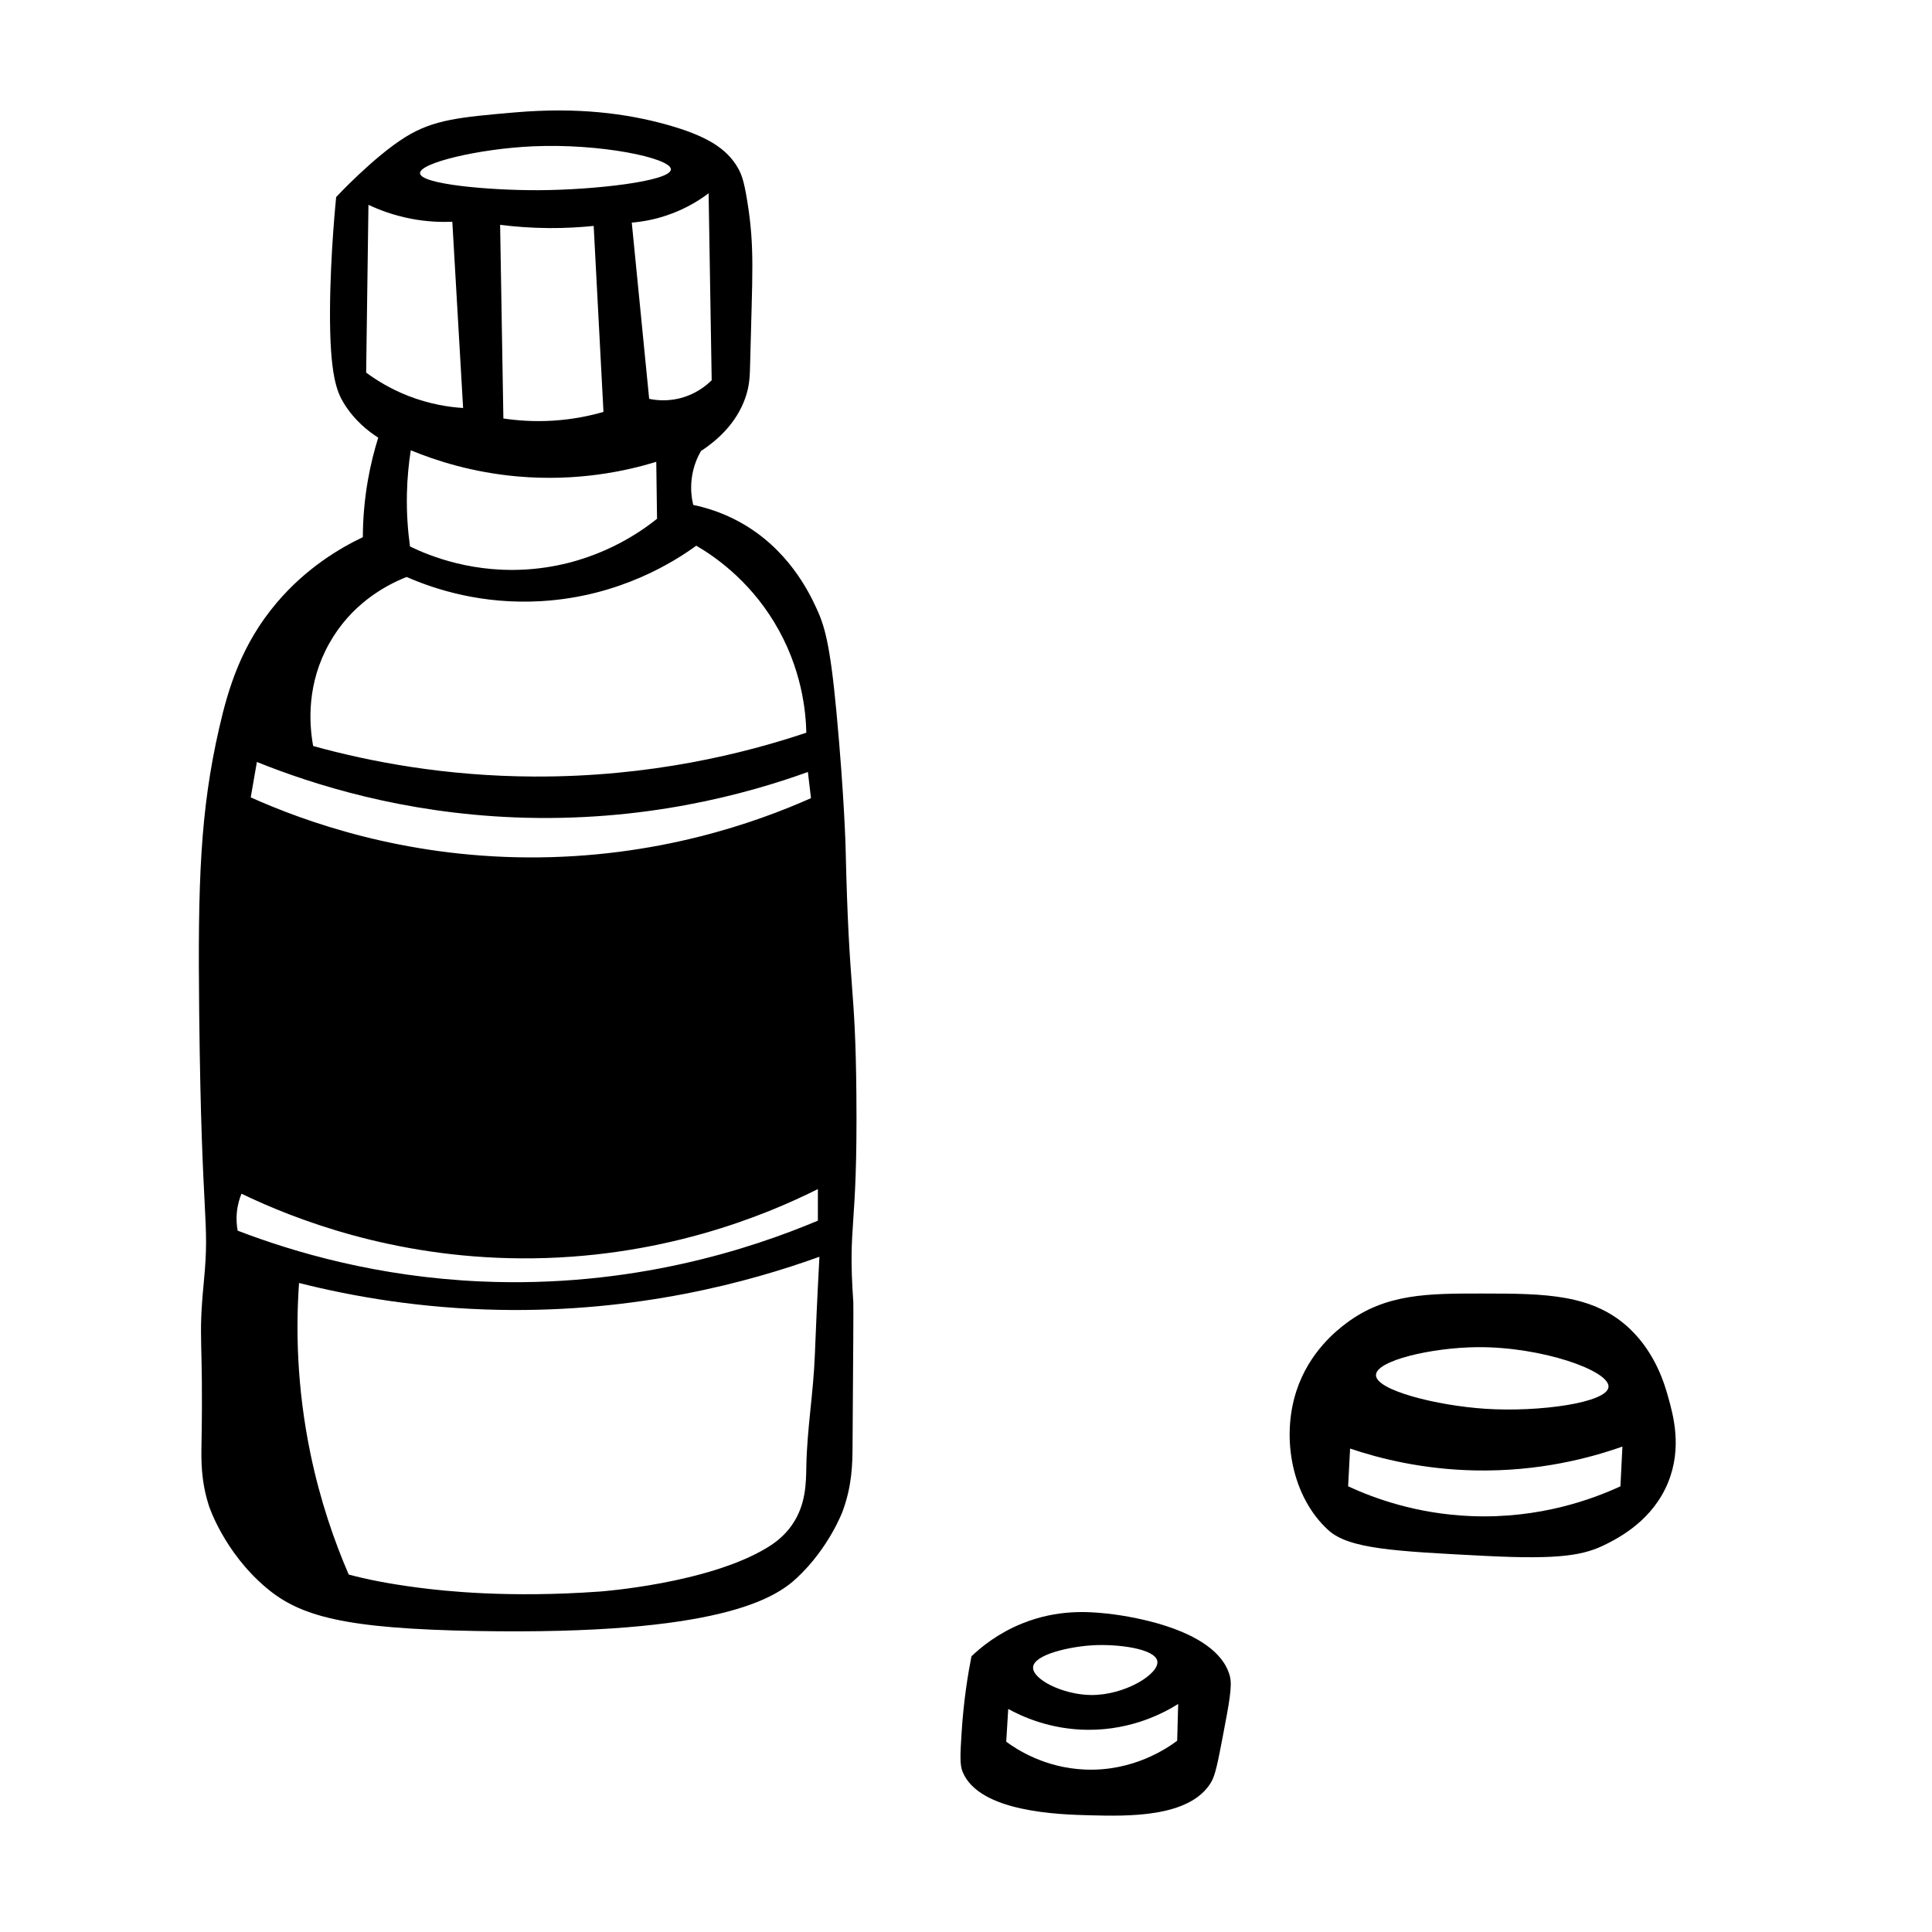
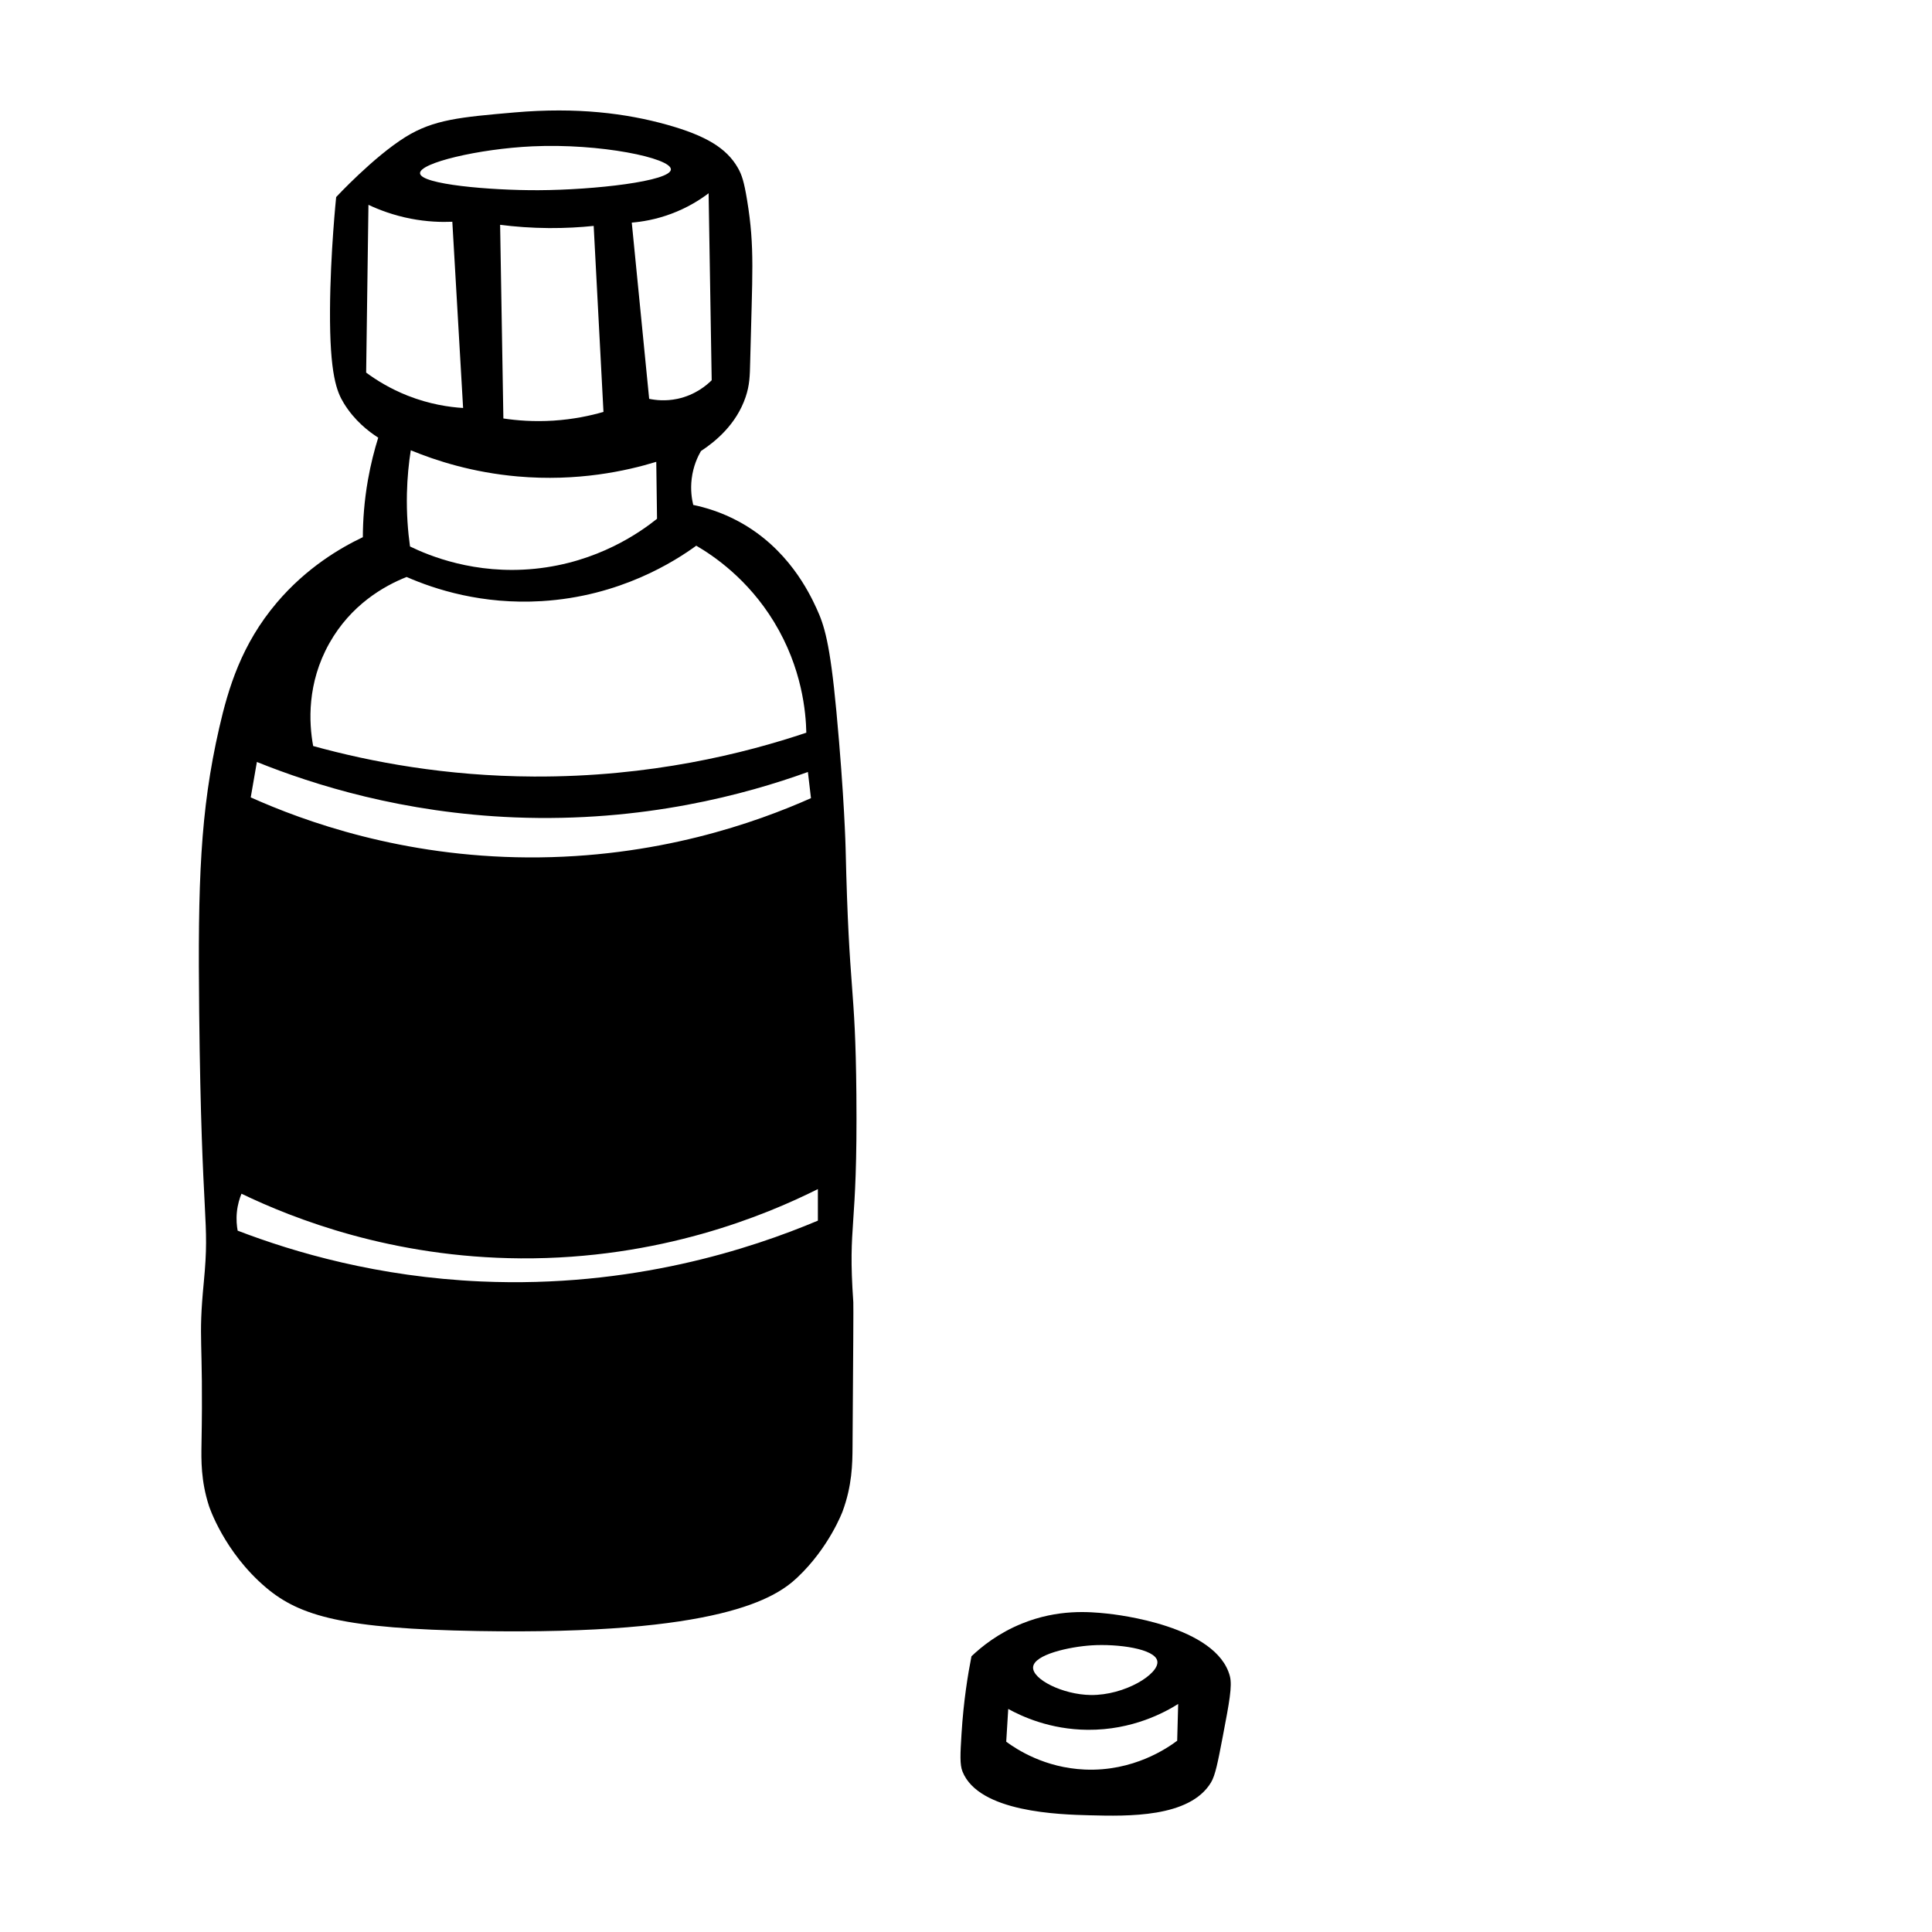
<svg xmlns="http://www.w3.org/2000/svg" fill="#000000" width="800px" height="800px" version="1.1" viewBox="144 144 512 512">
  <g>
-     <path d="m198.01 483.79c-1.562 16.227-0.09 13.91-0.609 42.828-0.074 4.293-0.18 9.766 1.969 16.449 0 0 3.93 12.195 15.16 21.684 9.004 7.609 20.766 10.879 56.086 11.488 64.16 1.113 78.898-8.75 84.637-14.141 8.488-7.969 12.031-17.539 12.031-17.539 2.527-6.82 2.621-12.594 2.648-17.129 0.176-24.98 0.262-37.469 0.203-38.34-1.492-21.648 1.16-17.91 0.816-55.062-0.277-30.047-1.945-25.543-2.856-65.258 0 0-0.309-13.41-2.449-36.301-1.703-18.223-3.219-22.832-5.301-27.328-1.941-4.191-7.508-15.789-20.395-22.844-4.801-2.629-9.227-3.859-12.238-4.488-0.371-1.543-0.766-3.981-0.406-6.934 0.406-3.371 1.617-5.894 2.449-7.34 3.875-2.539 9.375-7.074 11.828-14.277 1.094-3.215 1.137-5.644 1.223-9.383 0.539-23.301 1.266-30.199-0.816-42.828-0.812-4.926-1.391-6.715-2.449-8.566-2.988-5.219-8.449-8.535-18.762-11.422-10.82-3.027-23.859-4.699-40.379-3.266-14.324 1.246-21.484 1.867-28.957 6.523-8.488 5.285-18.355 15.906-18.355 15.906s-1.543 14.758-1.633 29.773c-0.102 17.336 1.812 21.844 3.672 24.879 2.816 4.59 6.516 7.453 9.109 9.109-1.023 3.269-1.984 7.004-2.719 11.148-1.004 5.688-1.344 10.836-1.359 15.227-5.949 2.832-14.938 8.066-22.844 17.402-9.32 11.008-12.812 22.602-15.227 33.176-5.059 22.117-5.672 40.863-5.301 75.254 0.621 57.773 2.887 54.23 1.223 71.598zm161.92 19.578c-0.379 9.742-2.062 19.418-2.242 29.164-0.082 4.414-0.059 10.305-3.875 15.703-2.07 2.934-4.566 4.727-6.523 5.914-15.738 9.562-44.254 11.621-44.254 11.621-24.375 1.762-41.504-0.16-48.129-1.02-7.961-1.031-13.93-2.242-18.496-3.488-3.789-8.762-7.527-19.469-10.121-31.953-3.707-17.852-3.875-33.477-3.039-45.301 14.617 3.684 32.516 6.731 53.07 7.117 36.711 0.695 66.227-7.356 84.836-14.07-0.605 11.227-0.988 20.277-1.227 26.312zm-28.141-308.15c0.273 16.52 0.543 33.039 0.816 49.555-1.258 1.246-4.316 3.914-9.074 4.922-3.188 0.676-5.879 0.336-7.496 0-1.535-15.566-3.074-31.137-4.609-46.699 2.684-0.223 6.316-0.801 10.379-2.309 4.402-1.625 7.734-3.766 9.984-5.469zm-50.578 75.047c15.852 1.391 28.762-1.445 36.707-3.875 0.066 5.027 0.137 10.062 0.203 15.09-4.297 3.445-15.613 11.582-32.426 13.254-15.914 1.586-28.051-3.492-33.039-5.914-0.562-4.027-0.938-8.766-0.816-14.07 0.098-4.227 0.492-8.055 1.02-11.422 6.723 2.777 16.395 5.891 28.352 6.938zm-4.672-66.688c3.856 0.492 8.207 0.836 12.973 0.867 4.301 0.023 8.262-0.207 11.82-0.574 0.867 16.43 1.727 32.863 2.594 49.293-3.481 1.004-7.969 1.969-13.262 2.309-5.203 0.332-9.719-0.039-13.262-0.574-0.281-17.113-0.57-34.215-0.863-51.32zm8.547-20.797c17.945-0.832 36.77 3.082 36.707 6.117-0.059 3.129-20.238 5.441-35.074 5.508-12.879 0.055-31.258-1.535-31.406-4.488-0.141-2.75 15.57-6.477 29.773-7.137zm-44.051 59.957c0.203-14.816 0.406-29.641 0.609-44.457 2.777 1.309 6.566 2.769 11.215 3.672 4.309 0.832 8.09 0.941 11.012 0.816 0.953 16.449 1.906 32.902 2.856 49.352-3.668-0.227-8.871-0.973-14.688-3.266-4.703-1.859-8.379-4.172-11.004-6.117zm-9.754 71.727c5.703-10.141 14.383-15.148 20.48-17.559 7.551 3.301 20.043 7.344 35.77 6.398 20.848-1.25 35.32-10.578 40.988-14.688 4.586 2.676 13.652 8.793 20.598 20.188 7.481 12.277 8.453 24.043 8.566 29.367-16.312 5.477-41.297 11.766-72.195 11.621-23.391-0.105-43.242-3.875-58.496-8.086-1.145-6.195-1.664-16.648 4.289-27.242zm-19.203 31.465c15.145 6.102 38.711 13.504 68.32 14.688 34.16 1.359 61.406-6.152 77.703-12.031 0.273 2.312 0.543 4.625 0.816 6.934-14.379 6.387-40.797 15.898-75.047 15.703-33.398-0.191-59.156-9.527-73.422-15.906 0.539-3.129 1.086-6.258 1.629-9.387zm-5.305 119.31c0.207-2.07 0.75-3.742 1.223-4.891 13.777 6.621 39.852 16.914 74.031 17.129 36.914 0.23 64.832-11.41 78.719-18.355v8.363c-17.645 7.418-49.227 17.891-89.324 16.113-27.188-1.203-49.277-7.644-64.441-13.461-0.223-1.211-0.406-2.898-0.207-4.898z" />
-     <path d="m537.61 556.33c20.262 1.031 26.344-0.23 32.133-3.16 3.566-1.809 12.277-6.379 16.328-16.328 3.762-9.246 1.352-17.84 0-22.652-0.855-3.055-3.18-11.336-10.012-17.91-9.805-9.441-22.766-9.461-38.98-9.48-14.535-0.02-25.832-0.035-36.344 7.898-2.414 1.824-9.785 7.543-13.168 17.91-4.098 12.539-1.148 28.145 8.43 36.875 5.496 5.008 17.531 5.617 41.613 6.848zm-2.109-55.316c17.051-0.145 35.109 6.242 34.77 10.535-0.336 4.211-18.434 6.727-32.656 5.793-12.832-0.84-29.059-4.906-28.969-8.953 0.07-3.82 14.703-7.266 26.855-7.375zm-33.711 26.871c7.848 2.648 19.246 5.527 33.188 5.793 16.863 0.328 30.422-3.293 38.98-6.324-0.176 3.512-0.352 7.023-0.527 10.535-7.176 3.309-21.25 8.629-39.508 7.898-14.59-0.578-25.93-4.785-32.656-7.898 0.172-3.336 0.348-6.668 0.523-10.004z" />
+     <path d="m198.01 483.79c-1.562 16.227-0.09 13.91-0.609 42.828-0.074 4.293-0.18 9.766 1.969 16.449 0 0 3.93 12.195 15.16 21.684 9.004 7.609 20.766 10.879 56.086 11.488 64.16 1.113 78.898-8.75 84.637-14.141 8.488-7.969 12.031-17.539 12.031-17.539 2.527-6.82 2.621-12.594 2.648-17.129 0.176-24.98 0.262-37.469 0.203-38.34-1.492-21.648 1.16-17.91 0.816-55.062-0.277-30.047-1.945-25.543-2.856-65.258 0 0-0.309-13.41-2.449-36.301-1.703-18.223-3.219-22.832-5.301-27.328-1.941-4.191-7.508-15.789-20.395-22.844-4.801-2.629-9.227-3.859-12.238-4.488-0.371-1.543-0.766-3.981-0.406-6.934 0.406-3.371 1.617-5.894 2.449-7.34 3.875-2.539 9.375-7.074 11.828-14.277 1.094-3.215 1.137-5.644 1.223-9.383 0.539-23.301 1.266-30.199-0.816-42.828-0.812-4.926-1.391-6.715-2.449-8.566-2.988-5.219-8.449-8.535-18.762-11.422-10.82-3.027-23.859-4.699-40.379-3.266-14.324 1.246-21.484 1.867-28.957 6.523-8.488 5.285-18.355 15.906-18.355 15.906s-1.543 14.758-1.633 29.773c-0.102 17.336 1.812 21.844 3.672 24.879 2.816 4.59 6.516 7.453 9.109 9.109-1.023 3.269-1.984 7.004-2.719 11.148-1.004 5.688-1.344 10.836-1.359 15.227-5.949 2.832-14.938 8.066-22.844 17.402-9.32 11.008-12.812 22.602-15.227 33.176-5.059 22.117-5.672 40.863-5.301 75.254 0.621 57.773 2.887 54.23 1.223 71.598zm161.92 19.578zm-28.141-308.15c0.273 16.52 0.543 33.039 0.816 49.555-1.258 1.246-4.316 3.914-9.074 4.922-3.188 0.676-5.879 0.336-7.496 0-1.535-15.566-3.074-31.137-4.609-46.699 2.684-0.223 6.316-0.801 10.379-2.309 4.402-1.625 7.734-3.766 9.984-5.469zm-50.578 75.047c15.852 1.391 28.762-1.445 36.707-3.875 0.066 5.027 0.137 10.062 0.203 15.09-4.297 3.445-15.613 11.582-32.426 13.254-15.914 1.586-28.051-3.492-33.039-5.914-0.562-4.027-0.938-8.766-0.816-14.07 0.098-4.227 0.492-8.055 1.02-11.422 6.723 2.777 16.395 5.891 28.352 6.938zm-4.672-66.688c3.856 0.492 8.207 0.836 12.973 0.867 4.301 0.023 8.262-0.207 11.82-0.574 0.867 16.43 1.727 32.863 2.594 49.293-3.481 1.004-7.969 1.969-13.262 2.309-5.203 0.332-9.719-0.039-13.262-0.574-0.281-17.113-0.57-34.215-0.863-51.32zm8.547-20.797c17.945-0.832 36.77 3.082 36.707 6.117-0.059 3.129-20.238 5.441-35.074 5.508-12.879 0.055-31.258-1.535-31.406-4.488-0.141-2.75 15.57-6.477 29.773-7.137zm-44.051 59.957c0.203-14.816 0.406-29.641 0.609-44.457 2.777 1.309 6.566 2.769 11.215 3.672 4.309 0.832 8.09 0.941 11.012 0.816 0.953 16.449 1.906 32.902 2.856 49.352-3.668-0.227-8.871-0.973-14.688-3.266-4.703-1.859-8.379-4.172-11.004-6.117zm-9.754 71.727c5.703-10.141 14.383-15.148 20.48-17.559 7.551 3.301 20.043 7.344 35.77 6.398 20.848-1.25 35.32-10.578 40.988-14.688 4.586 2.676 13.652 8.793 20.598 20.188 7.481 12.277 8.453 24.043 8.566 29.367-16.312 5.477-41.297 11.766-72.195 11.621-23.391-0.105-43.242-3.875-58.496-8.086-1.145-6.195-1.664-16.648 4.289-27.242zm-19.203 31.465c15.145 6.102 38.711 13.504 68.32 14.688 34.16 1.359 61.406-6.152 77.703-12.031 0.273 2.312 0.543 4.625 0.816 6.934-14.379 6.387-40.797 15.898-75.047 15.703-33.398-0.191-59.156-9.527-73.422-15.906 0.539-3.129 1.086-6.258 1.629-9.387zm-5.305 119.31c0.207-2.07 0.75-3.742 1.223-4.891 13.777 6.621 39.852 16.914 74.031 17.129 36.914 0.23 64.832-11.41 78.719-18.355v8.363c-17.645 7.418-49.227 17.891-89.324 16.113-27.188-1.203-49.277-7.644-64.441-13.461-0.223-1.211-0.406-2.898-0.207-4.898z" />
    <path d="m432.79 625.07c10.035 0.258 26.48 0.676 32.133-8.691 1.164-1.93 1.828-5.41 3.16-12.379 1.684-8.812 2.523-13.215 1.844-15.805-3.512-13.336-29.91-16.312-32.656-16.594-4.578-0.469-12.852-1.219-22.391 2.637-6.344 2.562-10.781 6.172-13.43 8.691-0.941 4.777-2.102 11.84-2.637 20.547-0.332 5.406-0.484 8.148 0.262 10.012 4.34 10.832 25.785 11.379 33.715 11.582zm0.531-45.039c6.777-0.43 16.859 0.863 17.383 4.211 0.527 3.387-8.656 9.07-17.648 8.953-7.445-0.098-15.496-4.176-15.277-7.375 0.234-3.367 9.672-5.418 15.543-5.789zm-22.129 16.855c3.566 1.965 11.043 5.457 21.07 5.531 11.895 0.09 20.516-4.676 23.965-6.848-0.086 3.25-0.176 6.492-0.262 9.742-2.578 1.93-11.613 8.203-24.496 7.637-10.605-0.465-17.996-5.309-20.809-7.375 0.184-2.894 0.359-5.789 0.531-8.688z" />
  </g>
</svg>